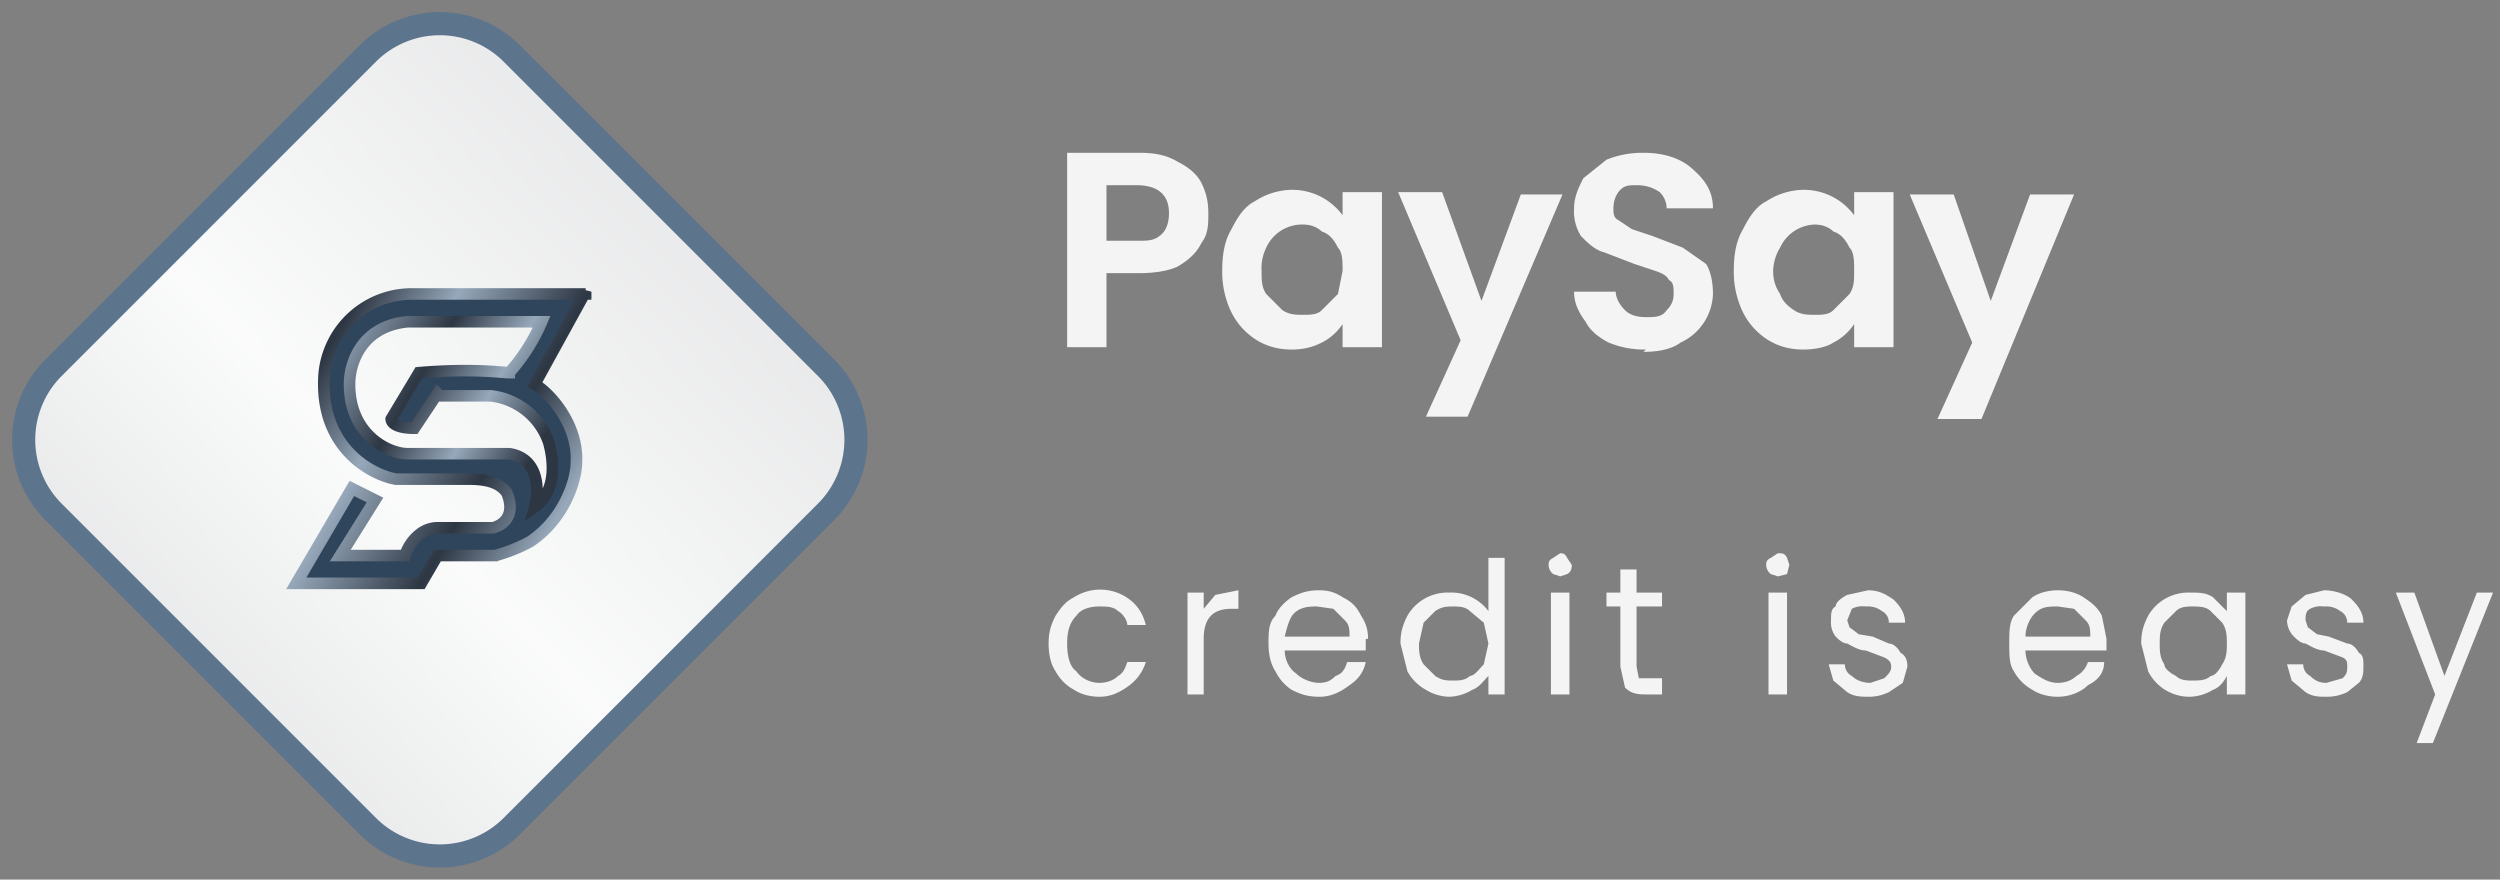
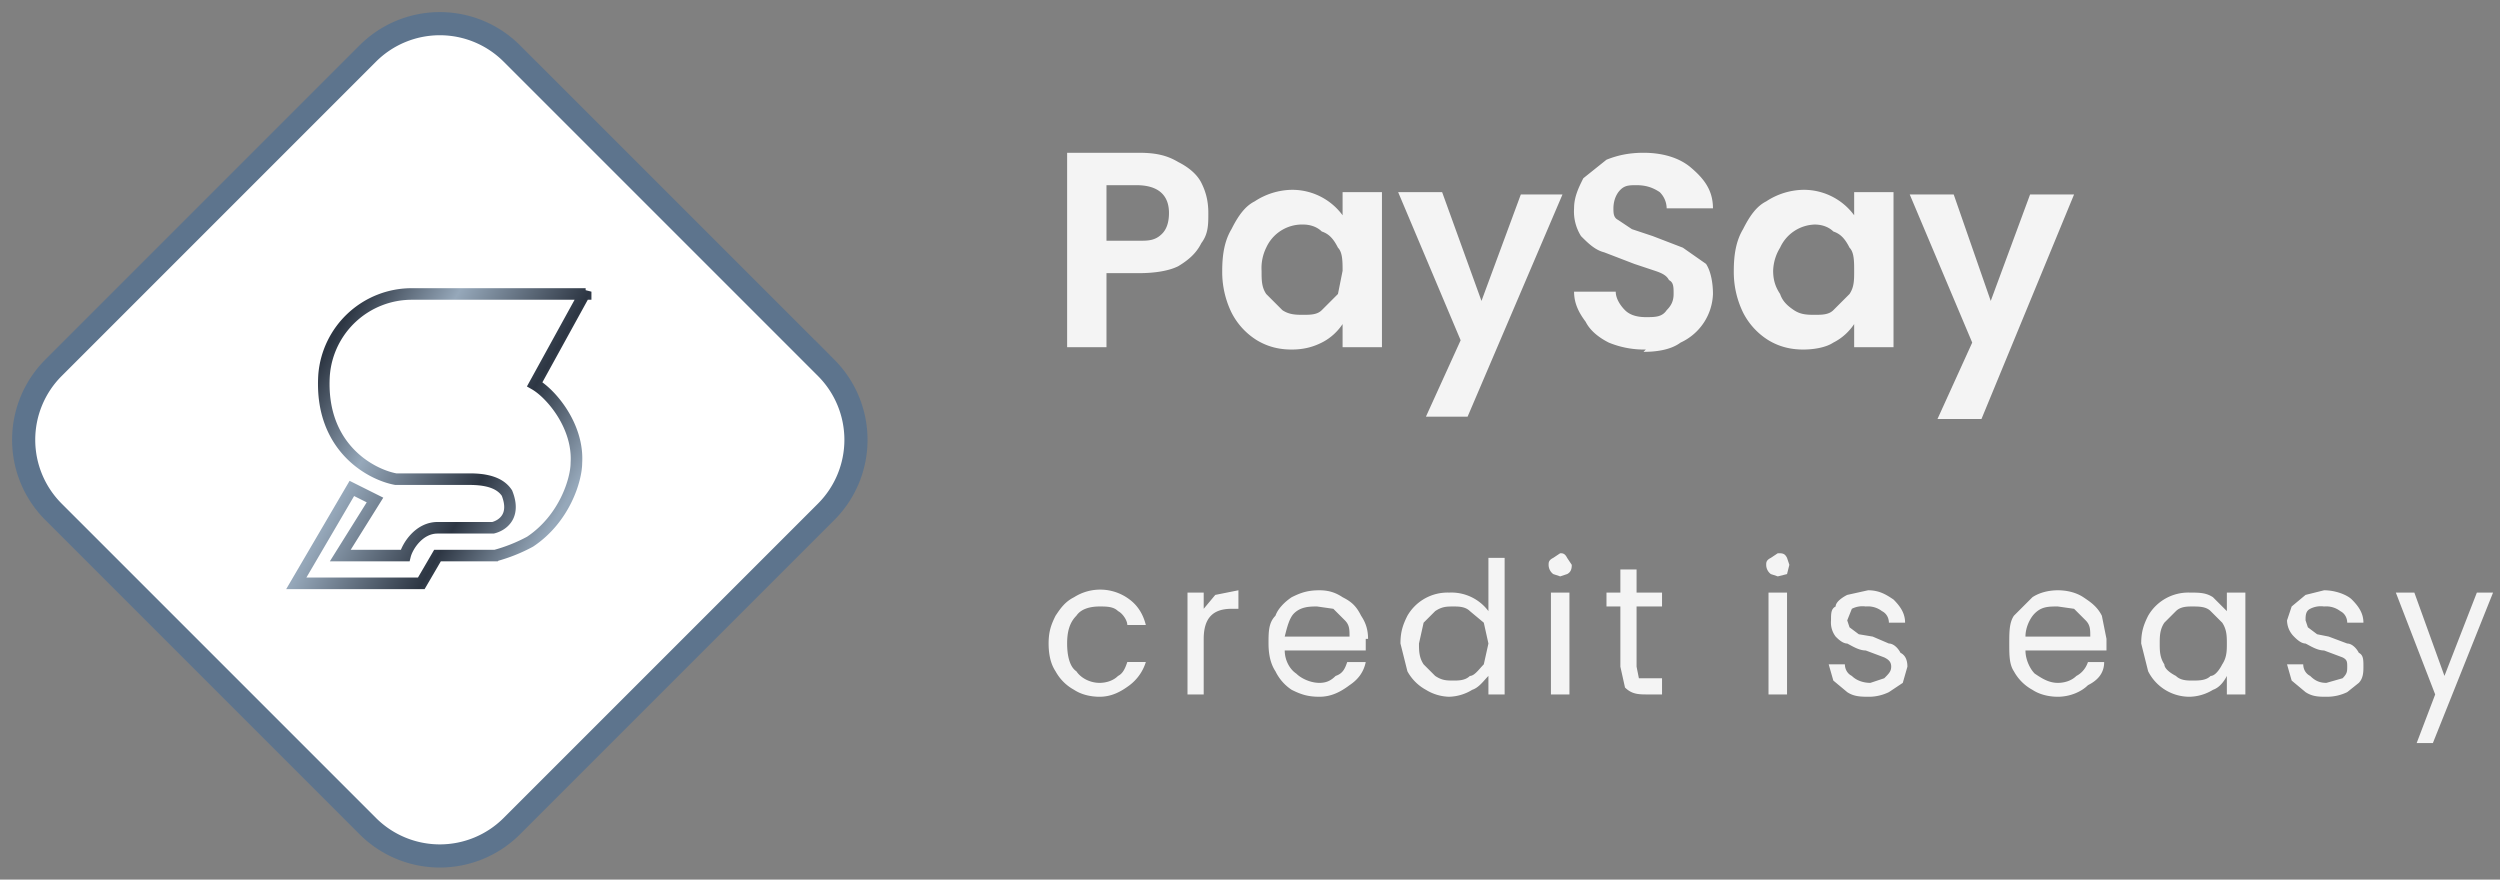
<svg xmlns="http://www.w3.org/2000/svg" fill="none" viewBox="0 0 108 38">
  <rect x="0" y="0" width="108" height="38" fill="#808080" stroke="none" />
  <path fill="#fff" d="M35.7 22.1 22.1 35.7a4.4 4.4 0 0 1-6.2 0L2.3 22.1a4.4 4.4 0 0 1 0-6.2L15.9 2.3a4.4 4.4 0 0 1 6.2 0l13.6 13.6a4.4 4.4 0 0 1 0 6.2Z" />
-   <path fill="url(#a)" fill-opacity=".5" d="M35.7 22.1 22.1 35.7a4.4 4.4 0 0 1-6.2 0L2.3 22.1a4.4 4.4 0 0 1 0-6.2L15.9 2.3a4.4 4.4 0 0 1 6.2 0l13.6 13.6a4.4 4.4 0 0 1 0 6.2Z" />
-   <path stroke="#5D748D" d="M35.7 22.1 22.1 35.7a4.4 4.4 0 0 1-6.2 0L2.3 22.1a4.4 4.4 0 0 1 0-6.2L15.9 2.3a4.4 4.4 0 0 1 6.2 0l13.6 13.6a4.4 4.4 0 0 1 0 6.2Z" />
-   <path fill="#2F455C" fill-rule="evenodd" d="m15.2 21-2.4 4.2h5.4l.7-1.2h2.5c2.9-.6 3.5-3 3.5-4.3 0-1.4-1.2-2.6-1.8-3l2.2-4h-7l-1.1.1c-2.7.4-3.3 3.2-3.2 4.4.1 2 2.1 3.2 3.1 3.5h3.2c1.2-.2 1.7.6 1.8 1 .2.8-.5 1.1-.8 1.1h-2.4l-.8.2-.6 1h-2.8l1.5-2.4-1-.5Zm2.4-7h5.8c-.2.7-1.3 2-1.4 2.1-.6-.2-3.2 0-3.8 0l-.9 1.3-.4.8c0 .3.7.3 1 .3.2 0 .4-.4.5-.6.1-.6.4-.8.5-.8H21c2.4.2 2.9 2.4 2.8 3.5 0 .6-.5 1.1-.7 1.3.4-1.7-.7-2.2-1.3-2.2h-4.1a3 3 0 0 1-2.6-3.1c0-2 1.7-2.6 2.5-2.7Z" clip-rule="evenodd" />
+   <path stroke="#5D748D" d="M35.7 22.1 22.1 35.7a4.4 4.4 0 0 1-6.2 0L2.3 22.1a4.4 4.4 0 0 1 0-6.2L15.9 2.3a4.4 4.4 0 0 1 6.2 0l13.6 13.6a4.4 4.4 0 0 1 0 6.2" />
  <path stroke="url(#b)" stroke-width=".5" d="M25.3 12.7h-7.5a3.8 3.8 0 0 0-3.8 3.5c-.2 3.1 2 4.3 3.1 4.5h3.2c1 0 1.4.3 1.6.6.4 1-.2 1.4-.6 1.5h-2.4c-.8 0-1.3.8-1.4 1.2h-2.8l1.5-2.4-1-.5-2.4 4.1h5.4l.7-1.2h2.5a7 7 0 0 0 1.5-.6c1.5-1 2-2.7 2-3.4.1-1.6-1.1-3-1.8-3.4l2.2-4Z" />
-   <path stroke="url(#c)" stroke-width=".5" d="m18.9 17-1 1.5c-.7 0-1-.2-1-.4l1.2-2c2.4-.2 3.6 0 3.9 0a8 8 0 0 0 1.4-2.2h-5.8c-2 .2-2.5 1.8-2.5 2.7 0 2.2 1.7 3 2.5 3H22c1.3.2 1.3 1.6 1.1 2.3 1-.7.8-2.1.6-2.8a3 3 0 0 0-2.5-2h-2.2Z" />
  <path fill="#F4F4F4" d="M52.2 9.2c0 .5 0 .9-.3 1.3-.2.4-.5.7-1 1-.4.2-1 .3-1.7.3h-1.4V15h-1.7V6.6h3.1c.7 0 1.2.1 1.7.4.4.2.8.5 1 .9.2.4.3.8.3 1.3Zm-3 1.2c.4 0 .7 0 1-.3.2-.2.3-.5.3-.9 0-.8-.5-1.2-1.4-1.2h-1.3v2.4h1.3Zm3.6 1.3c0-.7.1-1.3.4-1.8.3-.6.6-1 1-1.2a3 3 0 0 1 1.6-.5A2.7 2.7 0 0 1 58 9.3v-1h1.7V15H58v-1c-.2.3-.5.6-.9.8-.4.2-.8.3-1.3.3s-1-.1-1.5-.4a3 3 0 0 1-1.1-1.2 4 4 0 0 1-.4-1.8Zm5.2 0c0-.4 0-.8-.2-1-.2-.4-.4-.6-.7-.7-.2-.2-.5-.3-.8-.3a1.7 1.7 0 0 0-1.6 1 2 2 0 0 0-.2 1c0 .4 0 .7.2 1l.7.7c.3.2.6.2.9.2.3 0 .6 0 .8-.2l.7-.7.2-1Zm9.5-3.3L63.4 18h-1.8l1.5-3.3-2.7-6.4h1.9L64 13l1.7-4.6h1.8Zm3.6 6.7a4 4 0 0 1-1.6-.3c-.4-.2-.8-.5-1-.9-.3-.4-.5-.8-.5-1.3h1.8c0 .3.2.6.4.8.2.2.5.3.9.3s.7 0 .9-.3c.2-.2.3-.4.3-.7 0-.3 0-.5-.2-.6-.1-.2-.3-.3-.6-.4l-.9-.3-1.3-.5c-.4-.1-.7-.4-1-.7A2 2 0 0 1 68 9c0-.5.2-.9.4-1.3l1-.8c.5-.2 1-.3 1.6-.3.8 0 1.5.2 2 .6.6.5 1 1 1 1.8H72a1 1 0 0 0-.3-.7c-.3-.2-.6-.3-1-.3-.3 0-.5 0-.7.2-.2.2-.3.5-.3.8 0 .2 0 .4.2.5l.6.4.9.3 1.3.5 1 .7c.2.3.3.8.3 1.3a2.4 2.4 0 0 1-1.4 2.1c-.4.3-1 .4-1.6.4Zm3.8-3.4c0-.7.1-1.3.4-1.8.3-.6.6-1 1-1.2a3 3 0 0 1 1.6-.5 2.7 2.7 0 0 1 2.2 1.1v-1h1.7V15h-1.7v-1c-.2.3-.5.6-.9.8-.3.2-.8.3-1.3.3s-1-.1-1.5-.4a3 3 0 0 1-1.1-1.2 4 4 0 0 1-.4-1.8Zm5.2 0c0-.4 0-.8-.2-1-.2-.4-.4-.6-.7-.7-.2-.2-.5-.3-.8-.3a1.7 1.7 0 0 0-1.5 1 2 2 0 0 0-.3 1c0 .4.1.7.3 1 .1.3.3.5.6.7.3.2.6.2.9.2.3 0 .6 0 .8-.2l.7-.7c.2-.3.2-.6.2-1Zm9.5-3.3-4 9.7h-1.9l1.5-3.3-2.7-6.4h1.9L86 13l1.7-4.6h1.8ZM45.3 27.8c0-.5.1-.8.3-1.2.2-.3.4-.6.8-.8a2.1 2.1 0 0 1 2.4.1c.4.3.6.7.7 1.1h-.8c0-.2-.2-.5-.4-.6-.2-.2-.5-.2-.8-.2-.4 0-.8.1-1 .4-.3.3-.4.7-.4 1.2s.1 1 .4 1.2c.2.3.6.5 1 .5.3 0 .6-.1.8-.3.2-.1.3-.3.4-.6h.8a2 2 0 0 1-.7 1c-.4.3-.8.5-1.3.5-.4 0-.8-.1-1.1-.3a2 2 0 0 1-.8-.8c-.2-.3-.3-.7-.3-1.2Zm6.7-1.5.5-.6 1-.2v.8h-.3c-.8 0-1.2.4-1.2 1.3V30h-.7v-4.4h.7v.7Zm7 1.3v.5h-3.5c0 .4.2.8.5 1 .2.2.6.4 1 .4.3 0 .5-.1.7-.3.3-.1.4-.3.5-.6h.8c-.1.5-.4.8-.7 1-.4.3-.8.5-1.3.5s-.8-.1-1.2-.3a2 2 0 0 1-.7-.8c-.2-.3-.3-.7-.3-1.2s0-.9.3-1.2c.1-.3.4-.6.7-.8.4-.2.7-.3 1.2-.3.4 0 .7.1 1 .3.4.2.6.4.8.8.2.3.3.6.3 1Zm-.7-.1c0-.3 0-.5-.2-.7l-.5-.5-.7-.1c-.3 0-.7 0-1 .3-.2.2-.3.6-.4 1h2.8Zm2.2.3c0-.5.1-.8.3-1.2a2 2 0 0 1 1.8-1 2 2 0 0 1 1.7.8v-2.3h.7V30h-.7v-.8c-.2.2-.4.5-.7.6a2 2 0 0 1-1 .3 2 2 0 0 1-1-.3 2 2 0 0 1-.8-.8l-.3-1.2Zm3.8 0-.2-.9-.6-.5c-.2-.2-.5-.2-.7-.2-.3 0-.5 0-.8.2l-.5.5-.2.9c0 .3 0 .6.2.9l.5.5c.3.2.5.2.8.2.2 0 .5 0 .7-.2.2 0 .4-.3.6-.5l.2-.9Zm3.1-2.9-.3-.1a.5.5 0 0 1-.2-.4c0-.1 0-.2.2-.3l.3-.2c.1 0 .2 0 .3.2l.2.3c0 .1 0 .3-.2.4l-.3.1Zm.4.7V30H67v-4.4h.8Zm2.9.6v2.6l.1.5h1v.7h-.6c-.4 0-.7 0-1-.3l-.2-.9v-2.6h-.6v-.6h.6v-1h.7v1h1.1v.6h-1.1Zm6.1-1.3-.3-.1a.5.5 0 0 1-.2-.4c0-.1 0-.2.2-.3l.3-.2c.2 0 .3 0 .4.2l.1.3-.1.4-.4.1Zm.4.7V30h-.8v-4.4h.8Zm3.6 4.5c-.4 0-.7 0-1-.2l-.6-.5-.2-.7h.7c0 .2.1.4.3.5.2.2.5.3.8.3l.6-.2c.2-.2.3-.3.3-.5s-.1-.3-.3-.4l-.8-.3c-.3 0-.6-.2-.8-.3-.2 0-.4-.2-.5-.3a1 1 0 0 1-.2-.7c0-.3 0-.5.2-.6 0-.2.3-.4.5-.5l.9-.2c.5 0 .8.2 1.1.4.3.3.5.6.5 1h-.7c0-.2-.1-.4-.3-.5a1 1 0 0 0-.7-.2 1 1 0 0 0-.6.1l-.2.5.1.3.4.3.6.1.7.3c.2 0 .4.2.5.4.2.1.3.3.3.6l-.2.7-.6.4a2 2 0 0 1-.8.2ZM91 27.6v.5h-3.5c0 .4.2.8.4 1 .3.2.6.4 1 .4.3 0 .6-.1.8-.3.2-.1.4-.3.5-.6h.7c0 .5-.3.8-.7 1-.3.3-.8.5-1.3.5-.4 0-.8-.1-1.1-.3a2 2 0 0 1-.8-.8c-.2-.3-.2-.7-.2-1.2s0-.9.2-1.2l.8-.8c.3-.2.7-.3 1.1-.3.4 0 .8.1 1.1.3.3.2.6.4.8.8l.2 1Zm-.7-.1c0-.3 0-.5-.2-.7l-.5-.5-.7-.1c-.4 0-.7 0-1 .3-.2.2-.4.6-.4 1h2.8Zm2.2.3c0-.5.1-.8.3-1.2a2 2 0 0 1 1.8-1c.4 0 .7 0 1 .2l.6.6v-.8h.8V30h-.8v-.8c-.1.2-.3.5-.6.6a2 2 0 0 1-1 .3 2 2 0 0 1-1.8-1.1l-.3-1.2Zm3.7 0c0-.3 0-.6-.2-.9l-.5-.5c-.2-.2-.5-.2-.8-.2-.2 0-.5 0-.7.2l-.5.5c-.2.3-.2.6-.2.9 0 .3 0 .6.2.9 0 .2.3.4.5.5.2.2.5.2.7.2.3 0 .6 0 .8-.2.2 0 .4-.3.5-.5.2-.3.2-.6.2-.9Zm4.3 2.3c-.3 0-.6 0-.9-.2l-.6-.5-.2-.7h.7c0 .2.1.4.3.5.2.2.4.3.7.3l.7-.2c.2-.2.2-.3.2-.5s0-.3-.2-.4l-.8-.3c-.3 0-.6-.2-.8-.3-.2 0-.4-.2-.5-.3a1 1 0 0 1-.3-.7l.2-.6.6-.5.8-.2c.5 0 1 .2 1.2.4.3.3.5.6.5 1h-.7c0-.2-.1-.4-.3-.5a1 1 0 0 0-.7-.2 1 1 0 0 0-.6.1c-.2.1-.2.3-.2.5l.1.3.4.3.5.1.8.3c.2 0 .4.2.5.4.2.1.2.3.2.6 0 .2 0 .5-.2.7l-.5.4a2 2 0 0 1-.9.2Zm7.2-4.5-2.6 6.5h-.7l.8-2.1-1.7-4.4h.8l1.3 3.6 1.4-3.6h.7Z" />
  <defs>
    <linearGradient id="a" x1="29" x2="8.6" y1="9.4" y2="29" gradientUnits="userSpaceOnUse">
      <stop offset="0" stop-color="#D5D6D8" />
      <stop offset=".6" stop-color="#F6F8F7" />
      <stop offset="1" stop-color="#D5D6D8" />
    </linearGradient>
    <linearGradient id="b" x1="13.7" x2="24.3" y1="15.9" y2="22" gradientUnits="userSpaceOnUse">
      <stop stop-color="#2D3643" />
      <stop offset=".3" stop-color="#96A8BA" />
      <stop offset=".7" stop-color="#2D3643" />
      <stop offset="1" stop-color="#96A8BA" />
    </linearGradient>
    <linearGradient id="c" x1="23.6" x2="15.1" y1="18.7" y2="13.7" gradientUnits="userSpaceOnUse">
      <stop stop-color="#2D3643" />
      <stop offset=".3" stop-color="#96A8BA" />
      <stop offset=".6" stop-color="#2D3643" />
      <stop offset="1" stop-color="#96A8BA" />
    </linearGradient>
  </defs>
</svg>